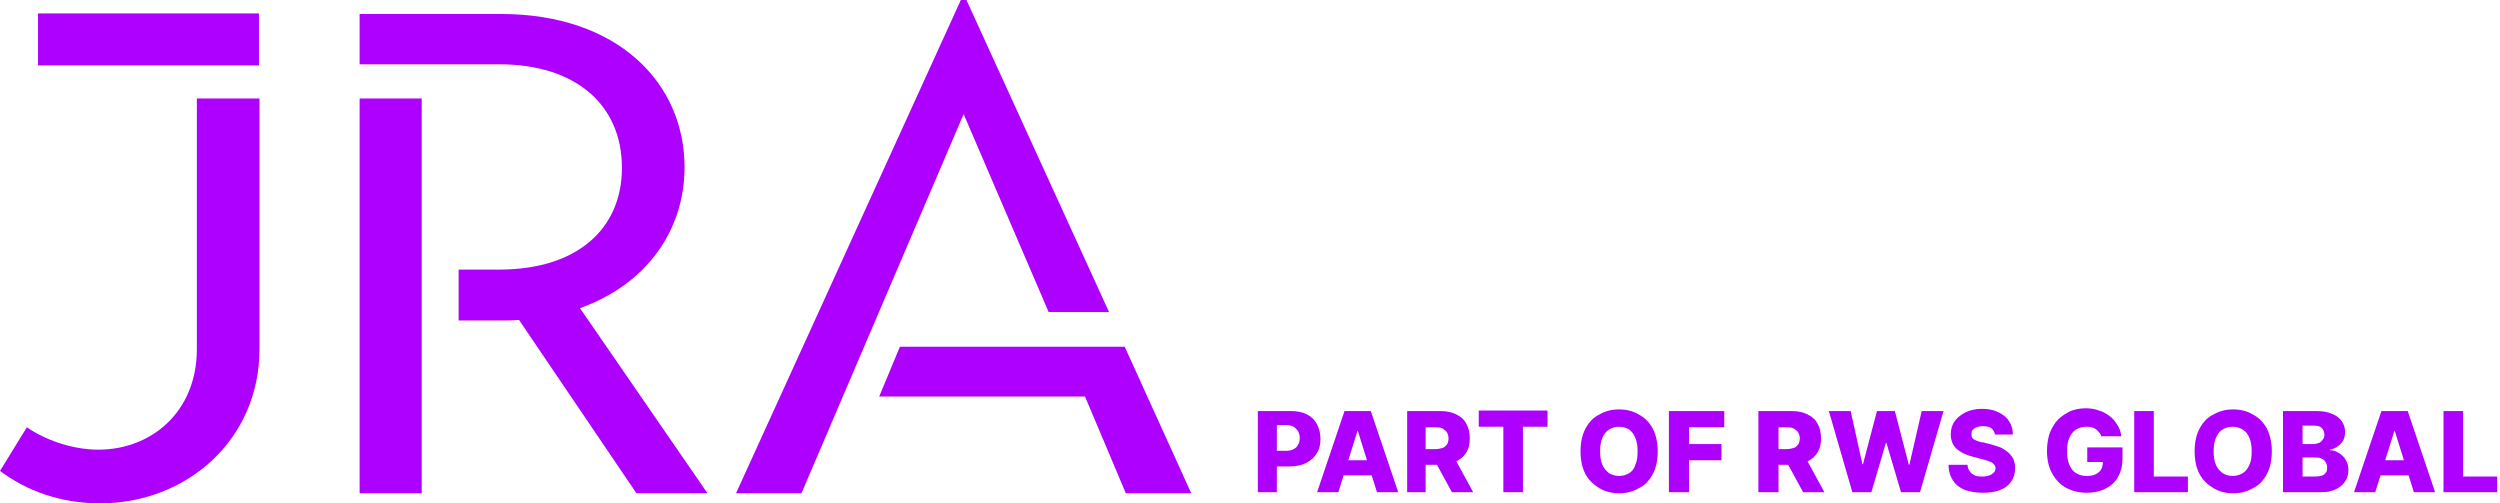
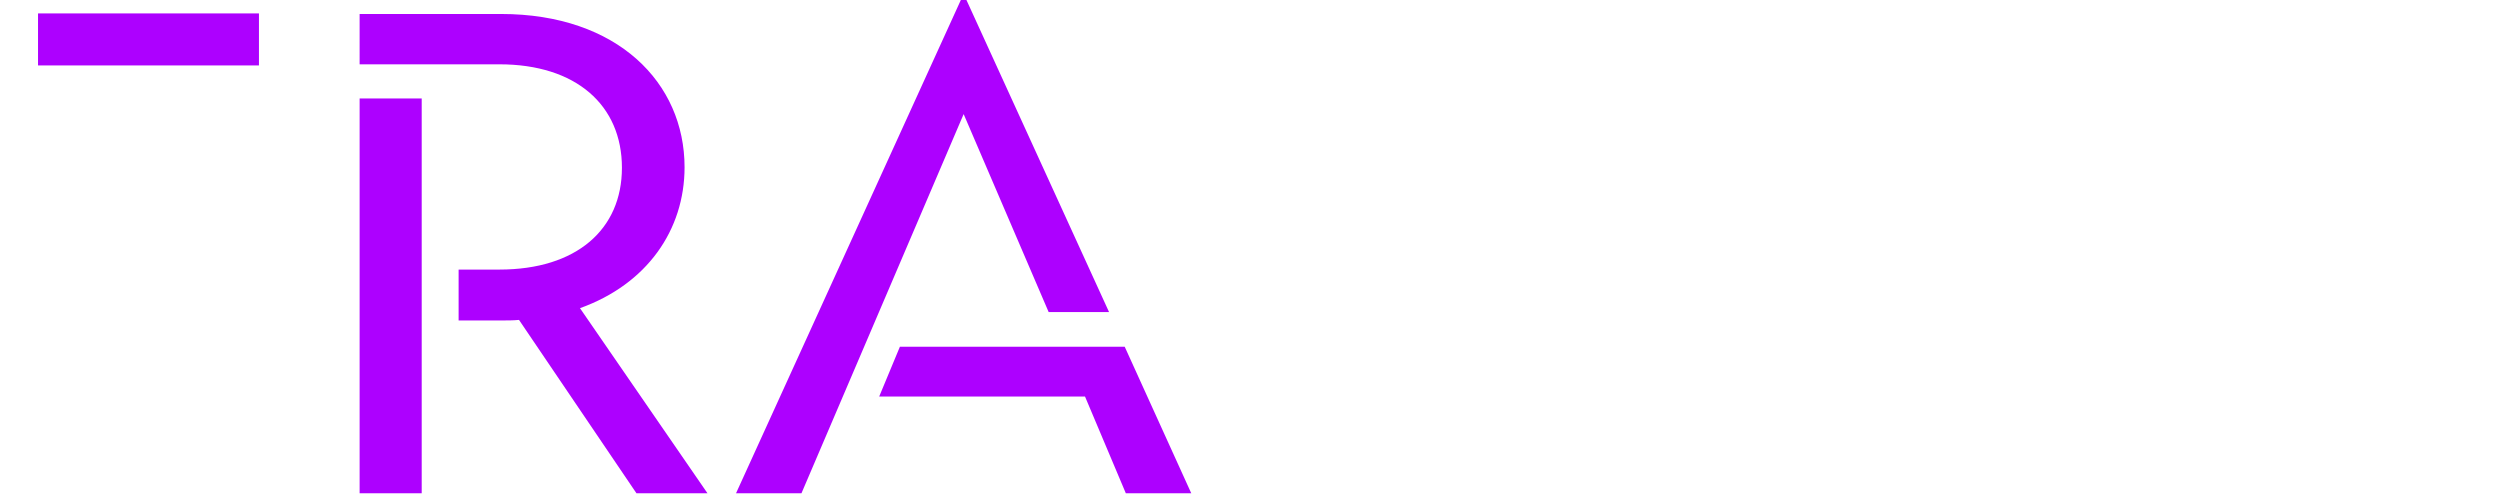
<svg xmlns="http://www.w3.org/2000/svg" height="90" viewBox="0 0 447 90" width="447">
  <g fill="#ad00ff">
-     <path d="m224.9 88v-14.5h6c1.1 0 2 .2 2.8.6s1.4 1 1.8 1.8.6 1.6.6 2.6-.2 1.9-.7 2.6c-.4.7-1.1 1.3-1.9 1.7s-1.8.6-2.9.6h-3.7v-2.8h3.1c.5 0 1-.1 1.3-.3.4-.2.6-.4.8-.8.2-.3.3-.7.3-1.2 0-.4-.1-.8-.3-1.2-.2-.3-.5-.6-.8-.8-.4-.2-.8-.3-1.3-.3h-1.7v12zm14.4 0h-3.8l4.9-14.5h4.7l4.9 14.5h-3.8l-3.4-10.9h-.1zm-.5-5.7h7.9v2.7h-7.9zm12.8 5.7v-14.5h6c1.1 0 2 .2 2.8.6s1.4.9 1.8 1.7c.4.7.6 1.6.6 2.6s-.2 1.9-.7 2.6c-.4.7-1.1 1.2-1.9 1.6s-1.8.5-2.9.5h-3.8v-2.8h3.1c.5 0 1-.1 1.3-.2.4-.1.6-.4.8-.6.2-.3.3-.7.3-1.1s-.1-.8-.3-1.1-.5-.5-.8-.7c-.4-.2-.8-.2-1.3-.2h-1.7v11.6zm8.2-6.6 3.6 6.6h-3.8l-3.6-6.6zm4.6-5.1v-2.9h12.3v2.9h-4.4v11.7h-3.5v-11.7zm32 4.4c0 1.6-.3 3-.9 4.1s-1.4 2-2.5 2.5c-1 .6-2.2.9-3.5.9s-2.5-.3-3.5-.9-1.9-1.4-2.5-2.5-.9-2.5-.9-4.1.3-3 .9-4.1 1.4-2 2.5-2.5c1-.6 2.2-.9 3.5-.9s2.5.3 3.5.9c1.1.6 1.9 1.4 2.5 2.5.6 1.2.9 2.5.9 4.1zm-3.6 0c0-.9-.1-1.7-.4-2.4s-.6-1.1-1.1-1.5c-.5-.3-1.1-.5-1.8-.5s-1.3.2-1.8.5-.9.8-1.2 1.5-.4 1.5-.4 2.4.1 1.7.4 2.4.7 1.1 1.2 1.5c.5.3 1.1.5 1.8.5s1.3-.2 1.8-.5.9-.8 1.1-1.5c.3-.6.4-1.4.4-2.4zm5.6 7.3v-14.5h9.9v2.9h-6.3v3h5.8v2.9h-5.8v5.7zm16 0v-14.5h6c1.1 0 2 .2 2.8.6s1.4.9 1.8 1.7c.4.7.6 1.6.6 2.6s-.2 1.9-.7 2.6c-.4.7-1.1 1.2-1.9 1.6s-1.8.5-2.9.5h-3.8v-2.8h3.1c.5 0 1-.1 1.3-.2.4-.1.6-.4.8-.6.2-.3.3-.7.3-1.1s-.1-.8-.3-1.1-.5-.5-.8-.7c-.4-.2-.8-.2-1.3-.2h-1.4v11.6zm8.2-6.6 3.6 6.6h-3.8l-3.6-6.6zm8.6 6.6-4.2-14.5h3.9l2.1 9.5h.1l2.5-9.5h3.2l2.5 9.6h.1l2.2-9.6h3.9l-4.2 14.5h-3.4l-2.6-8.8h-.1l-2.6 8.8zm25.5-10.2c0-.5-.3-.9-.6-1.2-.4-.3-.9-.4-1.6-.4-.5 0-.8.1-1.1.2s-.5.3-.7.5-.2.4-.2.7c0 .2 0 .4.1.6s.2.3.4.4.4.2.7.3.6.2.9.2l1.2.3c.7.2 1.4.4 1.9.6.6.3 1 .6 1.4.9.4.4.7.8.9 1.2.2.5.3 1 .3 1.6 0 .9-.2 1.7-.7 2.4s-1.1 1.2-2 1.5c-.9.4-1.9.5-3.1.5s-2.3-.2-3.2-.5c-.9-.4-1.6-.9-2.1-1.7-.5-.7-.8-1.7-.8-2.8h3.4c0 .5.2.9.4 1.2s.5.5.9.7.8.2 1.4.2c.5 0 .9-.1 1.2-.2s.6-.3.8-.5.3-.5.3-.8-.1-.5-.3-.7-.4-.4-.8-.5c-.3-.1-.8-.3-1.3-.4l-1.5-.4c-1.3-.3-2.3-.8-3-1.4s-1.1-1.5-1.1-2.6c0-.9.2-1.7.7-2.4s1.2-1.2 2-1.6 1.8-.6 2.9-.6 2.1.2 2.9.6 1.5.9 1.9 1.6c.5.7.7 1.5.7 2.4h-3.2zm19.1.4c-.1-.3-.2-.6-.4-.8s-.3-.4-.6-.6c-.2-.2-.5-.3-.8-.4s-.6-.1-1-.1c-.7 0-1.3.2-1.8.5s-.9.8-1.2 1.5c-.3.6-.4 1.4-.4 2.4 0 .9.1 1.7.4 2.4s.7 1.2 1.2 1.5 1.1.5 1.9.5c.6 0 1.2-.1 1.6-.3s.8-.5 1-.9.3-.8.3-1.4l.7.1h-3.5v-2.6h6.3v2c0 1.3-.3 2.4-.8 3.3s-1.3 1.6-2.3 2.1-2.1.7-3.3.7c-1.4 0-2.6-.3-3.7-.9s-1.9-1.5-2.5-2.6-.9-2.4-.9-4c0-1.2.2-2.3.5-3.2.4-.9.8-1.7 1.5-2.4.6-.6 1.4-1.1 2.2-1.5.8-.3 1.7-.5 2.7-.5.8 0 1.6.1 2.4.4.7.2 1.4.6 1.9 1 .6.4 1 1 1.4 1.6s.6 1.3.7 2h-3.5zm5.8 9.8v-14.5h3.5v11.7h6.1v2.8zm24.6-7.3c0 1.6-.3 3-.9 4.1s-1.4 2-2.5 2.5c-1 .6-2.2.9-3.5.9s-2.5-.3-3.5-.9-1.9-1.4-2.5-2.5-.9-2.5-.9-4.1.3-3 .9-4.1 1.4-2 2.5-2.5c1-.6 2.2-.9 3.5-.9s2.5.3 3.5.9c1.1.6 1.9 1.4 2.5 2.5.6 1.2.9 2.5.9 4.1zm-3.6 0c0-.9-.1-1.7-.4-2.4s-.6-1.1-1.2-1.5c-.5-.3-1.1-.5-1.8-.5s-1.3.2-1.8.5-.9.8-1.2 1.5-.4 1.5-.4 2.4.1 1.7.4 2.4.7 1.1 1.2 1.5c.5.3 1.1.5 1.8.5s1.3-.2 1.8-.5.9-.8 1.2-1.5c.3-.6.4-1.4.4-2.4zm5.6 7.3v-14.5h6.1c1.1 0 2 .2 2.7.5s1.3.7 1.7 1.3.6 1.2.6 1.9c0 .6-.1 1-.3 1.5-.2.4-.6.8-1 1.1s-.9.5-1.4.6v.1c.6 0 1.1.2 1.6.5s.9.7 1.2 1.2.5 1.1.5 1.8c0 .8-.2 1.5-.6 2.1s-1 1.1-1.7 1.4c-.8.4-1.7.5-2.7.5zm3.5-2.8h2.2c.8 0 1.3-.1 1.7-.4s.5-.7.5-1.2c0-.4-.1-.7-.3-1s-.4-.5-.7-.6c-.3-.2-.7-.2-1.2-.2h-2.2zm0-5.8h1.9c.4 0 .7-.1 1-.2s.5-.3.7-.6c.2-.2.3-.5.3-.9 0-.5-.2-.9-.5-1.2s-.8-.4-1.4-.4h-2zm13 8.6h-3.8l4.9-14.5h4.7l4.9 14.5h-3.8l-3.4-10.9h-.1zm-.5-5.7h7.9v2.7h-7.9zm12.7 5.7v-14.5h3.5v11.7h6.1v2.8z" />
-     <path d="m46.4 62.4v-44.8h-11.2v44.8c0 11.3-8.2 18-17.6 18-4.8 0-9.6-1.8-12.8-4l-4.8 7.8c4.8 3.6 10.9 5.8 17.9 5.8 15.4 0 28.5-11.3 28.5-27.6z" />
    <path d="m64.3 11.5h25c13.7 0 21.9 7.3 21.9 18.5 0 11-8.1 18.2-21.9 18.2h-7.3v9.1h7.6c1 0 2.2 0 3.2-.1l21 31h12.7l-22.8-33.1c12-4.3 18.7-14 18.7-25.2 0-15.1-12-27.4-32.8-27.4h-25.3zm0 76.7h11.1v-70.6h-11.1z" />
    <path d="m187.5 55.8h10.8l-25.5-55.8h-1l-40.2 88.2h11.7l29-67.8zm25.5 32.4-11.9-26.2h-40.2l-3.7 8.9h36.8l7.3 17.3z" />
    <path d="m46.3 2.4v9.3h-39.5v-9.3z" />
  </g>
</svg>